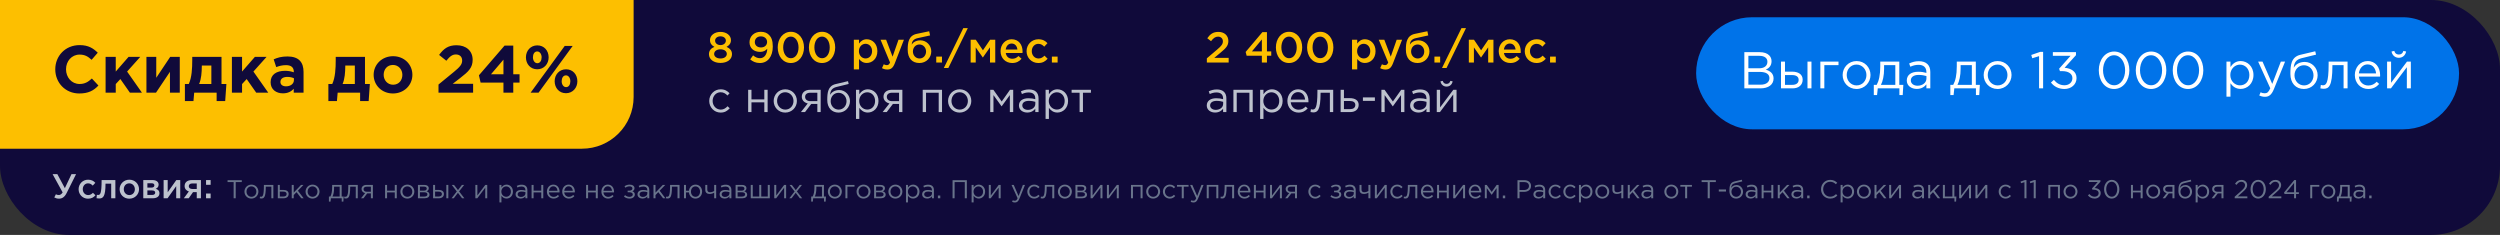
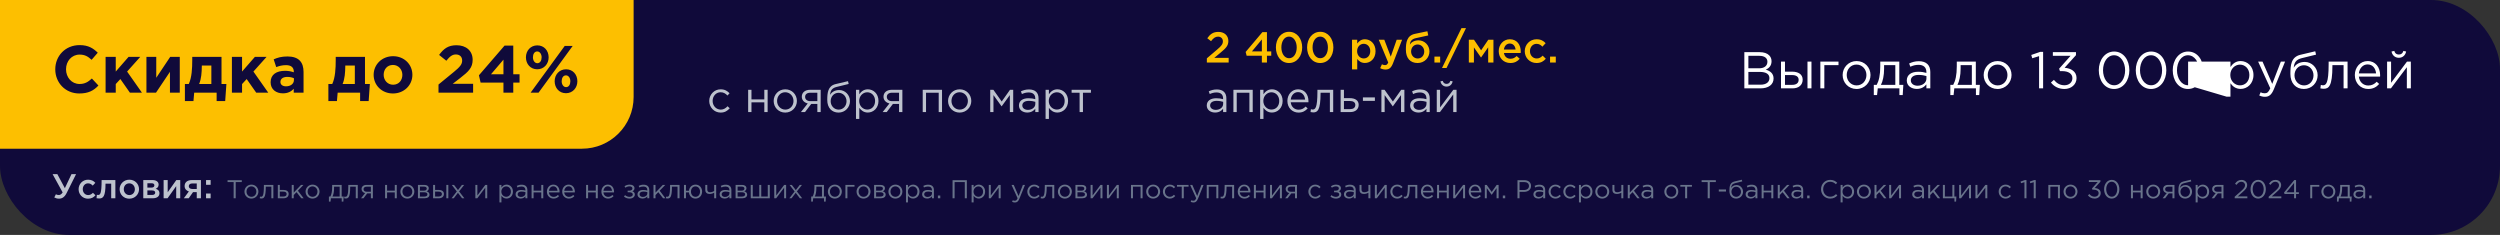
<svg xmlns="http://www.w3.org/2000/svg" width="1160" height="109" viewBox="0 0 1160 109" fill="none">
  <rect x="0" y="0" width="1160" height="109" fill="#333333" stroke="none" />
  <rect width="1160" height="109" rx="32" fill="#100A3A" />
  <path d="M0 0H294V45C294 58.255 283.255 69 270 69H0V0Z" fill="#FDBF00" />
  <path d="M36.772 43.372C30.386 43.372 25.643 38.443 25.643 32.15C25.643 25.981 30.293 20.928 36.958 20.928C41.05 20.928 43.344 22.478 45.359 24.462L42.507 27.748C40.833 26.229 39.407 25.33 36.927 25.33C33.269 25.33 30.634 28.368 30.634 32.15C30.634 35.87 33.207 38.97 36.927 38.97C39.407 38.97 40.926 37.978 42.631 36.428L45.669 39.683C43.437 42.07 40.957 43.372 36.772 43.372ZM48.995 43V26.384H53.707V33.204L59.659 26.384H65.084L58.977 33.204L65.859 43H60.279L55.846 36.676L53.707 39.001V43H48.995ZM83.415 26.384V43H78.858V33.328L72.379 43H67.946V26.384H72.503V36.087L78.982 26.384H83.415ZM92.398 38.97H98.071V30.414H93.638V30.786C93.607 33.607 93.421 36.521 92.398 38.97ZM100.52 43H90.104L89.763 46.906H85.795V38.97H87.593C88.988 35.994 89.205 31.809 89.205 27.81V26.384H102.783V38.97H105.046L104.488 46.906H100.52V43ZM107.604 43V26.384H112.316V33.204L118.268 26.384H123.693L117.586 33.204L124.468 43H118.888L114.455 36.676L112.316 39.001V43H107.604ZM131.267 43.31C128.136 43.31 125.563 41.512 125.563 38.164C125.563 34.537 128.322 32.863 132.259 32.863C133.933 32.863 135.142 33.142 136.32 33.545V33.266C136.32 31.313 135.111 30.228 132.755 30.228C130.957 30.228 129.686 30.569 128.167 31.127L126.989 27.531C128.818 26.725 130.616 26.198 133.437 26.198C136.01 26.198 137.87 26.88 139.048 28.058C140.288 29.298 140.846 31.127 140.846 33.359V43H136.289V41.202C135.142 42.473 133.561 43.31 131.267 43.31ZM132.693 40.055C134.894 40.055 136.382 38.846 136.382 37.141V36.304C135.576 35.932 134.522 35.684 133.375 35.684C131.36 35.684 130.12 36.49 130.12 38.04C130.12 39.311 131.174 40.055 132.693 40.055ZM158.969 38.97H164.642V30.414H160.209V30.786C160.178 33.607 159.992 36.521 158.969 38.97ZM167.091 43H156.675L156.334 46.906H152.366V38.97H154.164C155.559 35.994 155.776 31.809 155.776 27.81V26.384H169.354V38.97H171.617L171.059 46.906H167.091V43ZM182.328 43.372C177.182 43.372 173.369 39.559 173.369 34.723C173.369 29.949 177.213 26.074 182.39 26.074C187.536 26.074 191.349 29.887 191.349 34.723C191.349 39.497 187.505 43.372 182.328 43.372ZM182.39 39.311C185.087 39.311 186.699 37.234 186.699 34.723C186.699 32.274 184.932 30.135 182.328 30.135C179.631 30.135 178.019 32.212 178.019 34.723C178.019 37.172 179.786 39.311 182.39 39.311ZM203.466 43V39.218L210.689 33.297C213.386 31.065 214.44 29.887 214.44 28.089C214.44 26.26 213.231 25.268 211.526 25.268C209.852 25.268 208.705 26.198 207.093 28.182L203.745 25.485C205.884 22.571 207.961 20.99 211.836 20.99C216.331 20.99 219.307 23.625 219.307 27.748C219.307 31.375 217.447 33.173 213.603 36.149L210.069 38.877H219.524V43H203.466ZM233.6 43V38.319H222.998L222.223 34.94L234.127 21.145H238.157V34.444H241.071V38.319H238.157V43H233.6ZM227.834 34.444H233.6V27.686L227.834 34.444ZM249.269 32.15C246.138 32.15 244.03 29.701 244.03 26.601C244.03 23.532 246.169 21.052 249.331 21.052C252.462 21.052 254.57 23.501 254.57 26.601C254.57 29.639 252.431 32.15 249.269 32.15ZM246.2 43L262.041 21.3H265.73L249.889 43H246.2ZM262.599 43.248C259.468 43.248 257.36 40.799 257.36 37.699C257.36 34.63 259.499 32.15 262.661 32.15C265.792 32.15 267.9 34.599 267.9 37.699C267.9 40.737 265.761 43.248 262.599 43.248ZM249.331 29.329C250.633 29.329 251.315 28.058 251.315 26.601C251.315 25.144 250.509 23.873 249.269 23.873C247.967 23.873 247.285 25.113 247.285 26.601C247.285 28.058 248.091 29.329 249.331 29.329ZM262.661 40.427C263.963 40.427 264.645 39.156 264.645 37.699C264.645 36.242 263.839 34.971 262.599 34.971C261.297 34.971 260.615 36.211 260.615 37.699C260.615 39.156 261.421 40.427 262.661 40.427Z" fill="#100A3A" />
-   <path d="M334.3 29.2C331.24 29.2 328.96 27.6 328.96 25.16C328.96 23.46 329.9 22.4 331.48 21.74C330.3 21.12 329.44 20.18 329.44 18.58C329.44 16.44 331.5 14.8 334.3 14.8C337.1 14.8 339.16 16.42 339.16 18.62C339.16 20.18 338.3 21.12 337.12 21.74C338.64 22.44 339.64 23.44 339.64 25.14C339.64 27.64 337.36 29.2 334.3 29.2ZM334.3 20.92C335.74 20.92 336.8 20.06 336.8 18.82C336.8 17.74 335.8 16.86 334.3 16.86C332.8 16.86 331.8 17.74 331.8 18.84C331.8 20.06 332.86 20.92 334.3 20.92ZM334.3 27.14C336.14 27.14 337.24 26.2 337.24 25C337.24 23.72 335.96 22.88 334.3 22.88C332.64 22.88 331.36 23.72 331.36 25.04C331.36 26.18 332.46 27.14 334.3 27.14ZM352.574 29.24C350.634 29.24 349.274 28.54 348.094 27.56L349.434 25.68C350.494 26.58 351.434 27 352.634 27C354.694 27 355.934 25.18 356.014 22.6C355.314 23.44 354.234 24.08 352.734 24.08C349.754 24.08 347.774 22.34 347.774 19.6C347.774 16.86 349.894 14.76 352.994 14.76C354.754 14.76 355.894 15.26 356.874 16.24C357.914 17.28 358.574 18.82 358.574 21.62C358.574 26.12 356.334 29.24 352.574 29.24ZM353.094 22.02C354.874 22.02 355.934 20.86 355.934 19.46C355.934 18 354.794 16.88 353.014 16.88C351.274 16.88 350.234 18.04 350.234 19.52C350.234 20.98 351.354 22.02 353.094 22.02ZM366.939 29.24C363.259 29.24 360.859 26.04 360.859 22C360.859 18 363.299 14.76 366.979 14.76C370.639 14.76 373.059 17.96 373.059 22C373.059 26 370.619 29.24 366.939 29.24ZM366.979 27.02C369.159 27.02 370.519 24.8 370.519 22C370.519 19.24 369.099 16.98 366.939 16.98C364.779 16.98 363.399 19.18 363.399 22C363.399 24.76 364.799 27.02 366.979 27.02ZM381.411 29.24C377.731 29.24 375.331 26.04 375.331 22C375.331 18 377.771 14.76 381.451 14.76C385.111 14.76 387.531 17.96 387.531 22C387.531 26 385.091 29.24 381.411 29.24ZM381.451 27.02C383.631 27.02 384.991 24.8 384.991 22C384.991 19.24 383.571 16.98 381.411 16.98C379.251 16.98 377.871 19.18 377.871 22C377.871 24.76 379.271 27.02 381.451 27.02ZM396.18 32.2V18.44H398.6V20.2C399.38 19.1 400.48 18.22 402.18 18.22C404.68 18.22 407.1 20.2 407.1 23.74C407.1 27.24 404.7 29.22 402.18 29.22C400.44 29.22 399.34 28.34 398.6 27.36V32.2H396.18ZM401.62 27.12C403.28 27.12 404.64 25.82 404.64 23.7C404.64 21.66 403.26 20.32 401.62 20.32C399.98 20.32 398.54 21.68 398.54 23.74C398.54 25.78 399.98 27.12 401.62 27.12ZM411.739 32.26C410.719 32.26 409.979 32.02 409.239 31.62L410.059 29.82C410.499 30.06 410.979 30.22 411.479 30.22C412.159 30.22 412.579 29.92 412.979 29L408.579 18.44H411.159L414.159 26.28L416.899 18.44H419.419L415.219 29.3C414.379 31.46 413.439 32.26 411.739 32.26ZM426.653 27.14C428.473 27.14 429.693 25.7 429.693 23.9C429.693 22.1 428.373 20.64 426.613 20.64C424.833 20.64 423.593 22.08 423.593 23.9C423.593 25.7 424.913 27.14 426.653 27.14ZM426.613 29.24C423.193 29.24 421.173 26.98 421.173 23.08C421.173 19.8 421.553 16.5 425.393 15.7L431.153 14.5L431.553 16.44L425.793 17.7C423.753 18.14 423.133 19.3 423.013 20.7C423.553 19.78 424.873 18.72 427.073 18.72C429.793 18.72 432.113 20.96 432.113 23.86C432.113 26.78 429.793 29.24 426.613 29.24ZM434.419 29V26.26H437.079V29H434.419ZM437.93 31.56L446.97 13.04H449.07L440.03 31.56H437.93ZM450.379 29V18.44H452.779L456.079 23.34L459.399 18.44H461.799V29H459.359V21.96L456.039 26.7L452.739 22V29H450.379ZM469.673 29.24C466.613 29.24 464.253 27.02 464.253 23.72C464.253 20.7 466.393 18.22 469.413 18.22C472.773 18.22 474.473 20.86 474.473 23.9C474.473 24.06 474.453 24.46 474.433 24.58H466.673C466.933 26.3 468.153 27.26 469.713 27.26C470.893 27.26 471.733 26.82 472.573 26L473.993 27.26C472.993 28.46 471.613 29.24 469.673 29.24ZM466.653 22.98H472.073C471.913 21.42 470.993 20.2 469.393 20.2C467.913 20.2 466.873 21.34 466.653 22.98ZM481.783 29.24C478.643 29.24 476.323 26.78 476.323 23.78V23.74C476.323 20.74 478.643 18.22 481.803 18.22C483.803 18.22 485.043 18.96 486.023 20.04L484.523 21.66C483.783 20.88 483.003 20.34 481.783 20.34C480.023 20.34 478.743 21.86 478.743 23.7V23.74C478.743 25.62 480.043 27.14 481.903 27.14C483.043 27.14 483.883 26.6 484.643 25.82L486.103 27.26C485.063 28.42 483.843 29.24 481.783 29.24ZM488.071 29V26.26H490.731V29H488.071Z" fill="#FDBF00" />
  <path d="M334.38 52.24C331.36 52.24 329.08 49.78 329.08 46.84C329.08 43.92 331.36 41.44 334.38 41.44C336.34 41.44 337.56 42.26 338.52 43.28L337.54 44.32C336.72 43.46 335.76 42.8 334.36 42.8C332.26 42.8 330.66 44.58 330.66 46.84C330.66 49.08 332.3 50.86 334.46 50.86C335.78 50.86 336.76 50.18 337.58 49.3L338.6 50.24C337.56 51.4 336.32 52.24 334.38 52.24ZM347.142 52V41.66H348.682V46.12H354.642V41.66H356.182V52H354.642V47.48H348.682V52H347.142ZM364.342 52.24C361.242 52.24 358.982 49.8 358.982 46.84C358.982 43.92 361.262 41.44 364.382 41.44C367.482 41.44 369.762 43.88 369.762 46.84C369.762 49.76 367.462 52.24 364.342 52.24ZM364.382 50.86C366.622 50.86 368.182 49.06 368.182 46.84C368.182 44.62 366.522 42.8 364.342 42.8C362.102 42.8 360.562 44.62 360.562 46.84C360.562 49.06 362.202 50.86 364.382 50.86ZM371.632 52L374.792 48C373.252 47.64 372.032 46.56 372.032 44.88C372.032 42.98 373.472 41.66 375.932 41.66H380.792V52H379.252V48.24H376.392C375.432 49.5 374.492 50.76 373.532 52H371.632ZM376.052 46.94H379.252V43.02H376.012C374.472 43.02 373.572 43.76 373.572 44.94C373.572 46.2 374.612 46.94 376.052 46.94ZM389.092 52.24C385.952 52.24 383.852 50.02 383.852 46.42C383.852 43.08 384.112 39.88 387.712 39.02L393.472 37.66L393.772 38.96L388.172 40.34C386.032 40.88 385.312 42.04 385.152 44.02C385.872 42.8 387.232 41.78 389.432 41.78C392.132 41.78 394.392 44.08 394.392 46.92C394.392 49.8 392.152 52.24 389.092 52.24ZM389.132 50.86C391.272 50.86 392.792 49.12 392.792 46.96C392.792 44.8 391.172 43.06 389.092 43.06C386.952 43.06 385.432 44.8 385.432 46.96C385.432 49.12 387.052 50.86 389.132 50.86ZM397.181 55.2V41.66H398.721V43.74C399.561 42.5 400.781 41.44 402.681 41.44C405.161 41.44 407.621 43.4 407.621 46.84C407.621 50.22 405.181 52.22 402.681 52.22C400.761 52.22 399.521 51.18 398.721 50.02V55.2H397.181ZM402.401 50.84C404.401 50.84 406.041 49.36 406.041 46.82C406.041 44.38 404.361 42.82 402.401 42.82C400.481 42.82 398.661 44.44 398.661 46.84C398.661 49.24 400.481 50.84 402.401 50.84ZM409.542 52L412.702 48C411.162 47.64 409.942 46.56 409.942 44.88C409.942 42.98 411.382 41.66 413.842 41.66H418.702V52H417.162V48.24H414.302C413.342 49.5 412.402 50.76 411.442 52H409.542ZM413.962 46.94H417.162V43.02H413.922C412.382 43.02 411.482 43.76 411.482 44.94C411.482 46.2 412.522 46.94 413.962 46.94ZM428.138 52V41.66H437.098V52H435.558V43.02H429.678V52H428.138ZM445.26 52.24C442.16 52.24 439.9 49.8 439.9 46.84C439.9 43.92 442.18 41.44 445.3 41.44C448.4 41.44 450.68 43.88 450.68 46.84C450.68 49.76 448.38 52.24 445.26 52.24ZM445.3 50.86C447.54 50.86 449.1 49.06 449.1 46.84C449.1 44.62 447.44 42.8 445.26 42.8C443.02 42.8 441.48 44.62 441.48 46.84C441.48 49.06 443.12 50.86 445.3 50.86ZM459.466 52V41.66H460.926L464.786 47.1L468.646 41.66H470.126V52H468.566V44.12L464.746 49.36L460.966 44.12V52H459.466ZM476.648 52.22C474.708 52.22 472.788 51.12 472.788 48.96C472.788 46.74 474.588 45.58 477.208 45.58C478.528 45.58 479.448 45.76 480.368 46.02V45.7C480.368 43.86 479.248 42.9 477.308 42.9C476.088 42.9 475.128 43.2 474.168 43.64L473.708 42.38C474.848 41.86 475.948 41.5 477.468 41.5C478.928 41.5 480.068 41.9 480.808 42.64C481.528 43.36 481.888 44.36 481.888 45.68V52H480.368V50.46C479.648 51.38 478.468 52.22 476.648 52.22ZM476.948 50.98C478.848 50.98 480.388 49.84 480.388 48.2V47.24C479.628 47.02 478.628 46.8 477.368 46.8C475.448 46.8 474.348 47.64 474.348 48.92C474.348 50.22 475.548 50.98 476.948 50.98ZM485.15 55.2V41.66H486.69V43.74C487.53 42.5 488.75 41.44 490.65 41.44C493.13 41.44 495.59 43.4 495.59 46.84C495.59 50.22 493.15 52.22 490.65 52.22C488.73 52.22 487.49 51.18 486.69 50.02V55.2H485.15ZM490.37 50.84C492.37 50.84 494.01 49.36 494.01 46.82C494.01 44.38 492.33 42.82 490.37 42.82C488.45 42.82 486.63 44.44 486.63 46.84C486.63 49.24 488.45 50.84 490.37 50.84ZM500.931 52V43.02H497.231V41.66H506.191V43.02H502.491V52H500.931Z" fill="#BDC2CD" />
  <path d="M559.98 29V27.06L564.8 22.96C566.72 21.34 567.42 20.44 567.42 19.18C567.42 17.8 566.44 17 565.16 17C563.88 17 563 17.7 561.92 19.1L560.18 17.74C561.52 15.86 562.84 14.8 565.34 14.8C568.08 14.8 569.96 16.48 569.96 19.02C569.96 21.22 568.78 22.4 566.32 24.44L563.44 26.84H570.1V29H559.98ZM585.502 29V25.86H578.442L577.982 24.1L585.762 14.9H587.862V23.84H589.862V25.86H587.862V29H585.502ZM580.902 23.84H585.502V18.3L580.902 23.84ZM598.095 29.24C594.415 29.24 592.015 26.04 592.015 22C592.015 18 594.455 14.76 598.135 14.76C601.795 14.76 604.215 17.96 604.215 22C604.215 26 601.775 29.24 598.095 29.24ZM598.135 27.02C600.315 27.02 601.675 24.8 601.675 22C601.675 19.24 600.255 16.98 598.095 16.98C595.935 16.98 594.555 19.18 594.555 22C594.555 24.76 595.955 27.02 598.135 27.02ZM612.568 29.24C608.888 29.24 606.488 26.04 606.488 22C606.488 18 608.928 14.76 612.608 14.76C616.268 14.76 618.688 17.96 618.688 22C618.688 26 616.248 29.24 612.568 29.24ZM612.608 27.02C614.788 27.02 616.148 24.8 616.148 22C616.148 19.24 614.728 16.98 612.568 16.98C610.408 16.98 609.028 19.18 609.028 22C609.028 24.76 610.428 27.02 612.608 27.02ZM627.336 32.2V18.44H629.756V20.2C630.536 19.1 631.636 18.22 633.336 18.22C635.836 18.22 638.256 20.2 638.256 23.74C638.256 27.24 635.856 29.22 633.336 29.22C631.596 29.22 630.496 28.34 629.756 27.36V32.2H627.336ZM632.776 27.12C634.436 27.12 635.796 25.82 635.796 23.7C635.796 21.66 634.416 20.32 632.776 20.32C631.136 20.32 629.696 21.68 629.696 23.74C629.696 25.78 631.136 27.12 632.776 27.12ZM642.895 32.26C641.875 32.26 641.135 32.02 640.395 31.62L641.215 29.82C641.655 30.06 642.135 30.22 642.635 30.22C643.315 30.22 643.735 29.92 644.135 29L639.735 18.44H642.315L645.315 26.28L648.055 18.44H650.575L646.375 29.3C645.535 31.46 644.595 32.26 642.895 32.26ZM657.809 27.14C659.629 27.14 660.849 25.7 660.849 23.9C660.849 22.1 659.529 20.64 657.769 20.64C655.989 20.64 654.749 22.08 654.749 23.9C654.749 25.7 656.069 27.14 657.809 27.14ZM657.769 29.24C654.349 29.24 652.329 26.98 652.329 23.08C652.329 19.8 652.709 16.5 656.549 15.7L662.309 14.5L662.709 16.44L656.949 17.7C654.909 18.14 654.289 19.3 654.169 20.7C654.709 19.78 656.029 18.72 658.229 18.72C660.949 18.72 663.269 20.96 663.269 23.86C663.269 26.78 660.949 29.24 657.769 29.24ZM665.575 29V26.26H668.235V29H665.575ZM669.086 31.56L678.126 13.04H680.226L671.186 31.56H669.086ZM681.536 29V18.44H683.936L687.236 23.34L690.556 18.44H692.956V29H690.516V21.96L687.196 26.7L683.896 22V29H681.536ZM700.829 29.24C697.769 29.24 695.409 27.02 695.409 23.72C695.409 20.7 697.549 18.22 700.569 18.22C703.929 18.22 705.629 20.86 705.629 23.9C705.629 24.06 705.609 24.46 705.589 24.58H697.829C698.089 26.3 699.309 27.26 700.869 27.26C702.049 27.26 702.889 26.82 703.729 26L705.149 27.26C704.149 28.46 702.769 29.24 700.829 29.24ZM697.809 22.98H703.229C703.069 21.42 702.149 20.2 700.549 20.2C699.069 20.2 698.029 21.34 697.809 22.98ZM712.939 29.24C709.799 29.24 707.479 26.78 707.479 23.78V23.74C707.479 20.74 709.799 18.22 712.959 18.22C714.959 18.22 716.199 18.96 717.179 20.04L715.679 21.66C714.939 20.88 714.159 20.34 712.939 20.34C711.179 20.34 709.899 21.86 709.899 23.7V23.74C709.899 25.62 711.199 27.14 713.059 27.14C714.199 27.14 715.039 26.6 715.799 25.82L717.259 27.26C716.219 28.42 714.999 29.24 712.939 29.24ZM719.227 29V26.26H721.887V29H719.227Z" fill="#FDBF00" />
  <path d="M563.8 52.22C561.86 52.22 559.94 51.12 559.94 48.96C559.94 46.74 561.74 45.58 564.36 45.58C565.68 45.58 566.6 45.76 567.52 46.02V45.7C567.52 43.86 566.4 42.9 564.46 42.9C563.24 42.9 562.28 43.2 561.32 43.64L560.86 42.38C562 41.86 563.1 41.5 564.62 41.5C566.08 41.5 567.22 41.9 567.96 42.64C568.68 43.36 569.04 44.36 569.04 45.68V52H567.52V50.46C566.8 51.38 565.62 52.22 563.8 52.22ZM564.1 50.98C566 50.98 567.54 49.84 567.54 48.2V47.24C566.78 47.02 565.78 46.8 564.52 46.8C562.6 46.8 561.5 47.64 561.5 48.92C561.5 50.22 562.7 50.98 564.1 50.98ZM572.302 52V41.66H581.262V52H579.722V43.02H573.842V52H572.302ZM584.704 55.2V41.66H586.244V43.74C587.084 42.5 588.304 41.44 590.204 41.44C592.684 41.44 595.144 43.4 595.144 46.84C595.144 50.22 592.704 52.22 590.204 52.22C588.284 52.22 587.044 51.18 586.244 50.02V55.2H584.704ZM589.924 50.84C591.924 50.84 593.564 49.36 593.564 46.82C593.564 44.38 591.884 42.82 589.924 42.82C588.004 42.82 586.184 44.44 586.184 46.84C586.184 49.24 588.004 50.84 589.924 50.84ZM602.506 52.24C599.666 52.24 597.346 50.06 597.346 46.84C597.346 43.84 599.446 41.44 602.306 41.44C605.366 41.44 607.126 43.88 607.126 46.92C607.126 47.06 607.126 47.22 607.106 47.46H598.906C599.126 49.64 600.726 50.9 602.546 50.9C603.966 50.9 604.966 50.32 605.806 49.44L606.766 50.3C605.726 51.46 604.466 52.24 602.506 52.24ZM598.906 46.22H605.566C605.386 44.34 604.306 42.74 602.266 42.74C600.486 42.74 599.126 44.22 598.906 46.22ZM609.322 52.16C608.982 52.16 608.402 52.08 608.082 52L608.262 50.68C608.462 50.74 608.822 50.82 609.002 50.82C610.242 50.82 611.282 50.28 611.282 42.52V41.66H618.602V52H617.062V43.02H612.742V43.26C612.742 51.32 611.282 52.16 609.322 52.16ZM622.048 52V41.66H623.588V45.54H626.348C628.588 45.54 630.428 46.46 630.428 48.64C630.428 50.7 628.888 52 626.528 52H622.048ZM623.588 50.64H626.388C627.928 50.64 628.868 49.98 628.868 48.68C628.868 47.48 627.908 46.86 626.328 46.86H623.588V50.64ZM632.39 46.8V45.18H637.95V46.8H632.39ZM640.974 52V41.66H642.434L646.294 47.1L650.154 41.66H651.634V52H650.074V44.12L646.254 49.36L642.474 44.12V52H640.974ZM658.155 52.22C656.215 52.22 654.295 51.12 654.295 48.96C654.295 46.74 656.095 45.58 658.715 45.58C660.035 45.58 660.955 45.76 661.875 46.02V45.7C661.875 43.86 660.755 42.9 658.815 42.9C657.595 42.9 656.635 43.2 655.675 43.64L655.215 42.38C656.355 41.86 657.455 41.5 658.975 41.5C660.435 41.5 661.575 41.9 662.315 42.64C663.035 43.36 663.395 44.36 663.395 45.68V52H661.875V50.46C661.155 51.38 659.975 52.22 658.155 52.22ZM658.455 50.98C660.355 50.98 661.895 49.84 661.895 48.2V47.24C661.135 47.02 660.135 46.8 658.875 46.8C656.955 46.8 655.855 47.64 655.855 48.92C655.855 50.22 657.055 50.98 658.455 50.98ZM666.658 52V41.66H668.198V49.84L674.338 41.66H675.838V52H674.298V43.82L668.138 52H666.658ZM671.198 40.18C669.698 40.18 668.618 39.16 668.378 37.74L669.438 37.52C669.678 38.38 670.217 38.92 671.198 38.92C672.178 38.92 672.718 38.38 672.958 37.52L674.018 37.74C673.778 39.16 672.698 40.18 671.198 40.18Z" fill="#BDC2CD" />
-   <rect x="787" y="8" width="354" height="52" rx="26" fill="#0073E9" />
-   <path d="M809.376 41V24.2H816.528C818.448 24.2 819.984 24.728 820.92 25.688C821.616 26.408 822 27.296 822 28.424C822 30.608 820.656 31.736 819.336 32.312C821.328 32.912 822.936 34.064 822.936 36.416C822.936 39.296 820.512 41 816.84 41H809.376ZM811.248 39.296H816.888C819.432 39.296 821.016 38.168 821.016 36.248C821.016 34.424 819.48 33.368 816.552 33.368H811.248V39.296ZM811.248 31.688H816.216C818.496 31.688 820.08 30.656 820.08 28.64C820.08 26.984 818.76 25.904 816.36 25.904H811.248V31.688ZM826.384 41V28.592H828.232V33.248H831.544C834.232 33.248 836.44 34.352 836.44 36.968C836.44 39.44 834.592 41 831.76 41H826.384ZM828.232 39.368H831.592C833.44 39.368 834.568 38.576 834.568 37.016C834.568 35.576 833.416 34.832 831.52 34.832H828.232V39.368ZM838.672 41V28.592H840.52V41H838.672ZM844.642 41V28.592H853.066V30.224H846.49V41H844.642ZM861.416 41.288C857.696 41.288 854.984 38.36 854.984 34.808C854.984 31.304 857.72 28.328 861.464 28.328C865.184 28.328 867.92 31.256 867.92 34.808C867.92 38.312 865.16 41.288 861.416 41.288ZM861.464 39.632C864.152 39.632 866.023 37.472 866.023 34.808C866.023 32.144 864.032 29.96 861.416 29.96C858.728 29.96 856.88 32.144 856.88 34.808C856.88 37.472 858.848 39.632 861.464 39.632ZM869.443 44.096V39.368H870.787C871.795 37.52 872.443 34.928 872.443 30.752V28.592H881.275V39.368H883.147L882.859 44.096H881.323V41H871.291L870.955 44.096H869.443ZM872.755 39.368H879.427V30.224H874.219V31.952C874.219 35.024 873.619 37.76 872.755 39.368ZM889.377 41.264C887.049 41.264 884.745 39.944 884.745 37.352C884.745 34.688 886.905 33.296 890.049 33.296C891.633 33.296 892.737 33.512 893.841 33.824V33.44C893.841 31.232 892.497 30.08 890.169 30.08C888.705 30.08 887.553 30.44 886.401 30.968L885.849 29.456C887.217 28.832 888.537 28.4 890.361 28.4C892.113 28.4 893.481 28.88 894.369 29.768C895.233 30.632 895.665 31.832 895.665 33.416V41H893.841V39.152C892.977 40.256 891.561 41.264 889.377 41.264ZM889.737 39.776C892.017 39.776 893.865 38.408 893.865 36.44V35.288C892.953 35.024 891.753 34.76 890.241 34.76C887.937 34.76 886.617 35.768 886.617 37.304C886.617 38.864 888.057 39.776 889.737 39.776ZM904.951 44.096V39.368H906.295C907.303 37.52 907.951 34.928 907.951 30.752V28.592H916.783V39.368H918.655L918.367 44.096H916.831V41H906.799L906.463 44.096H904.951ZM908.263 39.368H914.935V30.224H909.727V31.952C909.727 35.024 909.127 37.76 908.263 39.368ZM926.853 41.288C923.133 41.288 920.421 38.36 920.421 34.808C920.421 31.304 923.157 28.328 926.901 28.328C930.621 28.328 933.357 31.256 933.357 34.808C933.357 38.312 930.597 41.288 926.853 41.288ZM926.901 39.632C929.589 39.632 931.461 37.472 931.461 34.808C931.461 32.144 929.469 29.96 926.853 29.96C924.165 29.96 922.317 32.144 922.317 34.808C922.317 37.472 924.285 39.632 926.901 39.632ZM946.132 41V26.048L942.964 27.032L942.508 25.496L946.612 24.08H948.004V41H946.132ZM957.902 41.288C955.094 41.288 953.006 40.064 951.638 38.288L953.006 37.064C954.302 38.648 955.862 39.56 957.926 39.56C959.966 39.56 961.598 38.264 961.598 36.248C961.598 34.16 959.654 33.008 956.894 33.008H955.814L955.43 31.88L960.734 25.904H952.526V24.2H963.254V25.592L957.974 31.448C960.902 31.688 963.518 33.104 963.518 36.224C963.518 39.224 961.022 41.288 957.902 41.288ZM980.92 41.288C976.576 41.288 973.84 37.352 973.84 32.6C973.84 27.896 976.648 23.912 980.968 23.912C985.288 23.912 988.024 27.848 988.024 32.6C988.024 37.304 985.24 41.288 980.92 41.288ZM980.968 39.56C984.112 39.56 986.056 36.32 986.056 32.6C986.056 28.928 984.04 25.64 980.92 25.64C977.776 25.64 975.808 28.856 975.808 32.6C975.808 36.272 977.824 39.56 980.968 39.56ZM998.076 41.288C993.732 41.288 990.996 37.352 990.996 32.6C990.996 27.896 993.804 23.912 998.124 23.912C1002.44 23.912 1005.18 27.848 1005.18 32.6C1005.18 37.304 1002.4 41.288 998.076 41.288ZM998.124 39.56C1001.27 39.56 1003.21 36.32 1003.21 32.6C1003.21 28.928 1001.2 25.64 998.076 25.64C994.932 25.64 992.964 28.856 992.964 32.6C992.964 36.272 994.98 39.56 998.124 39.56ZM1015.23 41.288C1010.89 41.288 1008.15 37.352 1008.15 32.6C1008.15 27.896 1010.96 23.912 1015.28 23.912C1019.6 23.912 1022.34 27.848 1022.34 32.6C1022.34 37.304 1019.55 41.288 1015.23 41.288ZM1015.28 39.56C1018.42 39.56 1020.37 36.32 1020.37 32.6C1020.37 28.928 1018.35 25.64 1015.23 25.64C1012.09 25.64 1010.12 28.856 1010.12 32.6C1010.12 36.272 1012.14 39.56 1015.28 39.56ZM1033.08 44.84V28.592H1034.93V31.088C1035.94 29.6 1037.4 28.328 1039.68 28.328C1042.66 28.328 1045.61 30.68 1045.61 34.808C1045.61 38.864 1042.68 41.264 1039.68 41.264C1037.38 41.264 1035.89 40.016 1034.93 38.624V44.84H1033.08ZM1039.34 39.608C1041.74 39.608 1043.71 37.832 1043.71 34.784C1043.71 31.856 1041.7 29.984 1039.34 29.984C1037.04 29.984 1034.86 31.928 1034.86 34.808C1034.86 37.688 1037.04 39.608 1039.34 39.608ZM1050.94 44.912C1049.91 44.912 1049.14 44.696 1048.3 44.288L1048.92 42.824C1049.52 43.136 1050.07 43.28 1050.87 43.28C1051.97 43.28 1052.67 42.704 1053.41 40.952L1047.77 28.592H1049.81L1054.32 38.936L1058.31 28.592H1060.27L1055.07 41.408C1054.01 43.976 1052.81 44.912 1050.94 44.912ZM1069.03 41.288C1065.26 41.288 1062.74 38.624 1062.74 34.304C1062.74 30.296 1063.05 26.456 1067.37 25.424L1074.28 23.792L1074.64 25.352L1067.92 27.008C1065.36 27.656 1064.49 29.048 1064.3 31.424C1065.16 29.96 1066.8 28.736 1069.44 28.736C1072.68 28.736 1075.39 31.496 1075.39 34.904C1075.39 38.36 1072.7 41.288 1069.03 41.288ZM1069.08 39.632C1071.64 39.632 1073.47 37.544 1073.47 34.952C1073.47 32.36 1071.52 30.272 1069.03 30.272C1066.46 30.272 1064.64 32.36 1064.64 34.952C1064.64 37.544 1066.58 39.632 1069.08 39.632ZM1078.14 41.192C1077.73 41.192 1077.03 41.096 1076.65 41L1076.86 39.416C1077.1 39.488 1077.54 39.584 1077.75 39.584C1079.24 39.584 1080.49 38.936 1080.49 29.624V28.592H1089.27V41H1087.42V30.224H1082.24V30.512C1082.24 40.184 1080.49 41.192 1078.14 41.192ZM1098.83 41.288C1095.42 41.288 1092.64 38.672 1092.64 34.808C1092.64 31.208 1095.16 28.328 1098.59 28.328C1102.26 28.328 1104.38 31.256 1104.38 34.904C1104.38 35.072 1104.38 35.264 1104.35 35.552H1094.51C1094.78 38.168 1096.7 39.68 1098.88 39.68C1100.58 39.68 1101.78 38.984 1102.79 37.928L1103.94 38.96C1102.7 40.352 1101.18 41.288 1098.83 41.288ZM1094.51 34.064H1102.5C1102.29 31.808 1100.99 29.888 1098.54 29.888C1096.41 29.888 1094.78 31.664 1094.51 34.064ZM1107.61 41V28.592H1109.46V38.408L1116.83 28.592H1118.63V41H1116.78V31.184L1109.39 41H1107.61ZM1113.06 26.816C1111.26 26.816 1109.96 25.592 1109.67 23.888L1110.95 23.624C1111.23 24.656 1111.88 25.304 1113.06 25.304C1114.23 25.304 1114.88 24.656 1115.17 23.624L1116.44 23.888C1116.15 25.592 1114.86 26.816 1113.06 26.816Z" fill="white" />
+   <path d="M809.376 41V24.2H816.528C818.448 24.2 819.984 24.728 820.92 25.688C821.616 26.408 822 27.296 822 28.424C822 30.608 820.656 31.736 819.336 32.312C821.328 32.912 822.936 34.064 822.936 36.416C822.936 39.296 820.512 41 816.84 41H809.376ZM811.248 39.296H816.888C819.432 39.296 821.016 38.168 821.016 36.248C821.016 34.424 819.48 33.368 816.552 33.368H811.248V39.296ZM811.248 31.688H816.216C818.496 31.688 820.08 30.656 820.08 28.64C820.08 26.984 818.76 25.904 816.36 25.904H811.248V31.688ZM826.384 41V28.592H828.232V33.248H831.544C834.232 33.248 836.44 34.352 836.44 36.968C836.44 39.44 834.592 41 831.76 41H826.384ZM828.232 39.368H831.592C833.44 39.368 834.568 38.576 834.568 37.016C834.568 35.576 833.416 34.832 831.52 34.832H828.232V39.368ZM838.672 41V28.592H840.52V41H838.672ZM844.642 41V28.592H853.066V30.224H846.49V41H844.642ZM861.416 41.288C857.696 41.288 854.984 38.36 854.984 34.808C854.984 31.304 857.72 28.328 861.464 28.328C865.184 28.328 867.92 31.256 867.92 34.808C867.92 38.312 865.16 41.288 861.416 41.288ZM861.464 39.632C864.152 39.632 866.023 37.472 866.023 34.808C866.023 32.144 864.032 29.96 861.416 29.96C858.728 29.96 856.88 32.144 856.88 34.808C856.88 37.472 858.848 39.632 861.464 39.632ZM869.443 44.096V39.368H870.787C871.795 37.52 872.443 34.928 872.443 30.752V28.592H881.275V39.368H883.147L882.859 44.096H881.323V41H871.291L870.955 44.096H869.443ZM872.755 39.368H879.427V30.224H874.219V31.952C874.219 35.024 873.619 37.76 872.755 39.368ZM889.377 41.264C887.049 41.264 884.745 39.944 884.745 37.352C884.745 34.688 886.905 33.296 890.049 33.296C891.633 33.296 892.737 33.512 893.841 33.824V33.44C893.841 31.232 892.497 30.08 890.169 30.08C888.705 30.08 887.553 30.44 886.401 30.968L885.849 29.456C887.217 28.832 888.537 28.4 890.361 28.4C892.113 28.4 893.481 28.88 894.369 29.768C895.233 30.632 895.665 31.832 895.665 33.416V41H893.841V39.152C892.977 40.256 891.561 41.264 889.377 41.264ZM889.737 39.776C892.017 39.776 893.865 38.408 893.865 36.44V35.288C892.953 35.024 891.753 34.76 890.241 34.76C887.937 34.76 886.617 35.768 886.617 37.304C886.617 38.864 888.057 39.776 889.737 39.776ZM904.951 44.096V39.368H906.295C907.303 37.52 907.951 34.928 907.951 30.752V28.592H916.783V39.368H918.655L918.367 44.096H916.831V41H906.799L906.463 44.096H904.951ZM908.263 39.368H914.935V30.224H909.727V31.952C909.727 35.024 909.127 37.76 908.263 39.368ZM926.853 41.288C923.133 41.288 920.421 38.36 920.421 34.808C920.421 31.304 923.157 28.328 926.901 28.328C930.621 28.328 933.357 31.256 933.357 34.808C933.357 38.312 930.597 41.288 926.853 41.288ZM926.901 39.632C929.589 39.632 931.461 37.472 931.461 34.808C931.461 32.144 929.469 29.96 926.853 29.96C924.165 29.96 922.317 32.144 922.317 34.808C922.317 37.472 924.285 39.632 926.901 39.632ZM946.132 41V26.048L942.964 27.032L942.508 25.496L946.612 24.08H948.004V41H946.132ZM957.902 41.288C955.094 41.288 953.006 40.064 951.638 38.288L953.006 37.064C954.302 38.648 955.862 39.56 957.926 39.56C959.966 39.56 961.598 38.264 961.598 36.248C961.598 34.16 959.654 33.008 956.894 33.008H955.814L955.43 31.88L960.734 25.904H952.526V24.2H963.254V25.592L957.974 31.448C960.902 31.688 963.518 33.104 963.518 36.224C963.518 39.224 961.022 41.288 957.902 41.288ZM980.92 41.288C976.576 41.288 973.84 37.352 973.84 32.6C973.84 27.896 976.648 23.912 980.968 23.912C985.288 23.912 988.024 27.848 988.024 32.6C988.024 37.304 985.24 41.288 980.92 41.288ZM980.968 39.56C984.112 39.56 986.056 36.32 986.056 32.6C986.056 28.928 984.04 25.64 980.92 25.64C977.776 25.64 975.808 28.856 975.808 32.6C975.808 36.272 977.824 39.56 980.968 39.56ZM998.076 41.288C993.732 41.288 990.996 37.352 990.996 32.6C990.996 27.896 993.804 23.912 998.124 23.912C1002.44 23.912 1005.18 27.848 1005.18 32.6C1005.18 37.304 1002.4 41.288 998.076 41.288ZM998.124 39.56C1001.27 39.56 1003.21 36.32 1003.21 32.6C1003.21 28.928 1001.2 25.64 998.076 25.64C994.932 25.64 992.964 28.856 992.964 32.6C992.964 36.272 994.98 39.56 998.124 39.56ZM1015.23 41.288C1010.89 41.288 1008.15 37.352 1008.15 32.6C1008.15 27.896 1010.96 23.912 1015.28 23.912C1019.6 23.912 1022.34 27.848 1022.34 32.6C1022.34 37.304 1019.55 41.288 1015.23 41.288ZM1015.28 39.56C1018.42 39.56 1020.37 36.32 1020.37 32.6C1020.37 28.928 1018.35 25.64 1015.23 25.64C1012.09 25.64 1010.12 28.856 1010.12 32.6C1010.12 36.272 1012.14 39.56 1015.28 39.56ZV28.592H1034.93V31.088C1035.94 29.6 1037.4 28.328 1039.68 28.328C1042.66 28.328 1045.61 30.68 1045.61 34.808C1045.61 38.864 1042.68 41.264 1039.68 41.264C1037.38 41.264 1035.89 40.016 1034.93 38.624V44.84H1033.08ZM1039.34 39.608C1041.74 39.608 1043.71 37.832 1043.71 34.784C1043.71 31.856 1041.7 29.984 1039.34 29.984C1037.04 29.984 1034.86 31.928 1034.86 34.808C1034.86 37.688 1037.04 39.608 1039.34 39.608ZM1050.94 44.912C1049.91 44.912 1049.14 44.696 1048.3 44.288L1048.92 42.824C1049.52 43.136 1050.07 43.28 1050.87 43.28C1051.97 43.28 1052.67 42.704 1053.41 40.952L1047.77 28.592H1049.81L1054.32 38.936L1058.31 28.592H1060.27L1055.07 41.408C1054.01 43.976 1052.81 44.912 1050.94 44.912ZM1069.03 41.288C1065.26 41.288 1062.74 38.624 1062.74 34.304C1062.74 30.296 1063.05 26.456 1067.37 25.424L1074.28 23.792L1074.64 25.352L1067.92 27.008C1065.36 27.656 1064.49 29.048 1064.3 31.424C1065.16 29.96 1066.8 28.736 1069.44 28.736C1072.68 28.736 1075.39 31.496 1075.39 34.904C1075.39 38.36 1072.7 41.288 1069.03 41.288ZM1069.08 39.632C1071.64 39.632 1073.47 37.544 1073.47 34.952C1073.47 32.36 1071.52 30.272 1069.03 30.272C1066.46 30.272 1064.64 32.36 1064.64 34.952C1064.64 37.544 1066.58 39.632 1069.08 39.632ZM1078.14 41.192C1077.73 41.192 1077.03 41.096 1076.65 41L1076.86 39.416C1077.1 39.488 1077.54 39.584 1077.75 39.584C1079.24 39.584 1080.49 38.936 1080.49 29.624V28.592H1089.27V41H1087.42V30.224H1082.24V30.512C1082.24 40.184 1080.49 41.192 1078.14 41.192ZM1098.83 41.288C1095.42 41.288 1092.64 38.672 1092.64 34.808C1092.64 31.208 1095.16 28.328 1098.59 28.328C1102.26 28.328 1104.38 31.256 1104.38 34.904C1104.38 35.072 1104.38 35.264 1104.35 35.552H1094.51C1094.78 38.168 1096.7 39.68 1098.88 39.68C1100.58 39.68 1101.78 38.984 1102.79 37.928L1103.94 38.96C1102.7 40.352 1101.18 41.288 1098.83 41.288ZM1094.51 34.064H1102.5C1102.29 31.808 1100.99 29.888 1098.54 29.888C1096.41 29.888 1094.78 31.664 1094.51 34.064ZM1107.61 41V28.592H1109.46V38.408L1116.83 28.592H1118.63V41H1116.78V31.184L1109.39 41H1107.61ZM1113.06 26.816C1111.26 26.816 1109.96 25.592 1109.67 23.888L1110.95 23.624C1111.23 24.656 1111.88 25.304 1113.06 25.304C1114.23 25.304 1114.88 24.656 1115.17 23.624L1116.44 23.888C1116.15 25.592 1114.86 26.816 1113.06 26.816Z" fill="white" />
  <path d="M27.376 92.176C26.512 92.176 25.84 91.968 25.184 91.616L25.936 90.144C26.384 90.4 26.816 90.496 27.312 90.496C27.808 90.496 28.512 90.192 29.072 89.28L24.4 80.8H26.608L30.096 87.312L33.168 80.8H35.296L30.928 89.552C29.984 91.456 28.832 92.176 27.376 92.176ZM40.839 92.192C38.327 92.192 36.471 90.224 36.471 87.824V87.792C36.471 85.392 38.327 83.376 40.855 83.376C42.455 83.376 43.447 83.968 44.231 84.832L43.031 86.128C42.439 85.504 41.815 85.072 40.839 85.072C39.431 85.072 38.407 86.288 38.407 87.76V87.792C38.407 89.296 39.447 90.512 40.935 90.512C41.847 90.512 42.519 90.08 43.127 89.456L44.295 90.608C43.463 91.536 42.487 92.192 40.839 92.192ZM45.933 92.096C45.629 92.096 45.085 92.032 44.797 91.984L44.941 90.4C45.069 90.432 45.373 90.464 45.501 90.464C46.477 90.464 47.149 89.984 47.149 83.552H53.533V92H51.597V85.216H48.957C48.957 91.344 47.805 92.096 45.933 92.096ZM59.982 92.192C57.406 92.192 55.502 90.224 55.502 87.792C55.502 85.376 57.422 83.376 60.014 83.376C62.606 83.376 64.51 85.344 64.51 87.792C64.51 90.192 62.59 92.192 59.982 92.192ZM60.014 90.512C61.582 90.512 62.574 89.28 62.574 87.792C62.574 86.304 61.502 85.072 59.982 85.072C58.43 85.072 57.438 86.288 57.438 87.792C57.438 89.264 58.51 90.512 60.014 90.512ZM66.482 92V83.552H70.818C72.498 83.552 73.602 84.368 73.602 85.664C73.602 86.736 72.962 87.28 72.242 87.6C73.266 87.888 73.986 88.512 73.986 89.712C73.986 91.136 72.786 92 70.866 92H66.482ZM68.386 90.464H70.578C71.522 90.464 72.018 90.032 72.018 89.376C72.018 88.768 71.522 88.352 70.482 88.352H68.386V90.464ZM68.386 87.04H70.37C71.186 87.04 71.634 86.608 71.634 86C71.634 85.456 71.266 85.04 70.402 85.04H68.386V87.04ZM75.919 92V83.552H77.807V89.216C79.135 87.328 80.463 85.44 81.807 83.552H83.631V92H81.759V86.368L77.743 92H75.919ZM85.292 92L87.628 88.832C86.476 88.48 85.66 87.632 85.66 86.304C85.66 84.672 86.86 83.552 88.988 83.552H93.228V92H91.292V89.152H89.564L87.564 92H85.292ZM89.26 87.696H91.292V85.12H89.244C88.22 85.12 87.596 85.6 87.596 86.4C87.596 87.216 88.268 87.696 89.26 87.696ZM95.606 85.744V83.552H97.734V85.744H95.606ZM95.606 92V89.808H97.734V92H95.606Z" fill="#BDC2CD" />
  <path d="M108.408 92V84.464H105.588V83.6H112.188V84.464H109.368V92H108.408ZM116.645 92.144C114.785 92.144 113.429 90.68 113.429 88.904C113.429 87.152 114.797 85.664 116.669 85.664C118.529 85.664 119.897 87.128 119.897 88.904C119.897 90.656 118.517 92.144 116.645 92.144ZM116.669 91.316C118.013 91.316 118.949 90.236 118.949 88.904C118.949 87.572 117.953 86.48 116.645 86.48C115.301 86.48 114.377 87.572 114.377 88.904C114.377 90.236 115.361 91.316 116.669 91.316ZM121.271 92.096C121.067 92.096 120.719 92.048 120.527 92L120.635 91.208C120.755 91.244 120.971 91.292 121.079 91.292C121.823 91.292 122.447 90.968 122.447 86.312V85.796H126.839V92H125.915V86.612H123.323V86.756C123.323 91.592 122.447 92.096 121.271 92.096ZM128.907 92V85.796H129.831V88.124H131.487C132.831 88.124 133.935 88.676 133.935 89.984C133.935 91.22 133.011 92 131.595 92H128.907ZM129.831 91.184H131.511C132.435 91.184 132.999 90.788 132.999 90.008C132.999 89.288 132.423 88.916 131.475 88.916H129.831V91.184ZM135.364 92V85.796H136.288V89.372L139.684 85.796H140.824L138.232 88.484L140.896 92H139.804L137.596 89.156L136.288 90.5V92H135.364ZM145.005 92.144C143.145 92.144 141.789 90.68 141.789 88.904C141.789 87.152 143.157 85.664 145.029 85.664C146.889 85.664 148.257 87.128 148.257 88.904C148.257 90.656 146.877 92.144 145.005 92.144ZM145.029 91.316C146.373 91.316 147.309 90.236 147.309 88.904C147.309 87.572 146.313 86.48 145.005 86.48C143.661 86.48 142.737 87.572 142.737 88.904C142.737 90.236 143.721 91.316 145.029 91.316ZM152.616 93.548V91.184H153.288C153.792 90.26 154.116 88.964 154.116 86.876V85.796H158.532V91.184H159.468L159.324 93.548H158.556V92H153.54L153.372 93.548H152.616ZM154.272 91.184H157.608V86.612H155.004V87.476C155.004 89.012 154.704 90.38 154.272 91.184ZM160.435 92.096C160.231 92.096 159.883 92.048 159.691 92L159.799 91.208C159.919 91.244 160.135 91.292 160.243 91.292C160.987 91.292 161.611 90.968 161.611 86.312V85.796H166.003V92H165.079V86.612H162.487V86.756C162.487 91.592 161.611 92.096 160.435 92.096ZM167.519 92L169.415 89.6C168.491 89.384 167.759 88.736 167.759 87.728C167.759 86.588 168.623 85.796 170.099 85.796H173.015V92H172.091V89.744H170.375C169.799 90.5 169.235 91.256 168.659 92H167.519ZM170.171 88.964H172.091V86.612H170.147C169.223 86.612 168.683 87.056 168.683 87.764C168.683 88.52 169.307 88.964 170.171 88.964ZM178.677 92V85.796H179.601V88.472H183.177V85.796H184.101V92H183.177V89.288H179.601V92H178.677ZM188.997 92.144C187.137 92.144 185.781 90.68 185.781 88.904C185.781 87.152 187.149 85.664 189.021 85.664C190.881 85.664 192.249 87.128 192.249 88.904C192.249 90.656 190.869 92.144 188.997 92.144ZM189.021 91.316C190.365 91.316 191.301 90.236 191.301 88.904C191.301 87.572 190.305 86.48 188.997 86.48C187.653 86.48 186.729 87.572 186.729 88.904C186.729 90.236 187.713 91.316 189.021 91.316ZM193.923 92V85.796H196.923C198.159 85.796 198.951 86.408 198.951 87.344C198.951 88.16 198.435 88.556 197.919 88.772C198.663 88.976 199.287 89.432 199.287 90.308C199.287 91.352 198.399 92 197.031 92H193.923ZM194.847 91.208H196.911C197.799 91.208 198.339 90.812 198.339 90.164C198.339 89.564 197.799 89.204 196.791 89.204H194.847V91.208ZM194.847 88.46H196.755C197.499 88.46 198.015 88.112 198.015 87.464C198.015 86.948 197.583 86.588 196.779 86.588H194.847V88.46ZM200.954 92V85.796H201.878V88.124H203.534C204.878 88.124 205.982 88.676 205.982 89.984C205.982 91.22 205.058 92 203.642 92H200.954ZM201.878 91.184H203.558C204.482 91.184 205.046 90.788 205.046 90.008C205.046 89.288 204.47 88.916 203.522 88.916H201.878V91.184ZM207.098 92V85.796H208.022V92H207.098ZM209.519 92L211.955 88.844L209.615 85.796H210.671L212.507 88.196L214.343 85.796H215.375L213.023 88.82L215.471 92H214.403L212.483 89.468L210.551 92H209.519ZM220.571 92V85.796H221.495V90.704L225.179 85.796H226.079V92H225.155V87.092L221.459 92H220.571ZM231.739 93.92V85.796H232.663V87.044C233.167 86.3 233.899 85.664 235.039 85.664C236.527 85.664 238.003 86.84 238.003 88.904C238.003 90.932 236.539 92.132 235.039 92.132C233.887 92.132 233.143 91.508 232.663 90.812V93.92H231.739ZM234.871 91.304C236.071 91.304 237.055 90.416 237.055 88.892C237.055 87.428 236.047 86.492 234.871 86.492C233.719 86.492 232.627 87.464 232.627 88.904C232.627 90.344 233.719 91.304 234.871 91.304ZM241.556 92.132C240.392 92.132 239.24 91.472 239.24 90.176C239.24 88.844 240.32 88.148 241.892 88.148C242.684 88.148 243.236 88.256 243.788 88.412V88.22C243.788 87.116 243.116 86.54 241.952 86.54C241.22 86.54 240.644 86.72 240.068 86.984L239.792 86.228C240.476 85.916 241.136 85.7 242.048 85.7C242.924 85.7 243.608 85.94 244.052 86.384C244.484 86.816 244.7 87.416 244.7 88.208V92H243.788V91.076C243.356 91.628 242.648 92.132 241.556 92.132ZM241.736 91.388C242.876 91.388 243.8 90.704 243.8 89.72V89.144C243.344 89.012 242.744 88.88 241.988 88.88C240.836 88.88 240.176 89.384 240.176 90.152C240.176 90.932 240.896 91.388 241.736 91.388ZM246.657 92V85.796H247.581V88.472H251.157V85.796H252.081V92H251.157V89.288H247.581V92H246.657ZM256.857 92.144C255.153 92.144 253.761 90.836 253.761 88.904C253.761 87.104 255.021 85.664 256.737 85.664C258.573 85.664 259.629 87.128 259.629 88.952C259.629 89.036 259.629 89.132 259.617 89.276H254.697C254.829 90.584 255.789 91.34 256.881 91.34C257.733 91.34 258.333 90.992 258.837 90.464L259.413 90.98C258.789 91.676 258.033 92.144 256.857 92.144ZM254.697 88.532H258.693C258.585 87.404 257.937 86.444 256.713 86.444C255.645 86.444 254.829 87.332 254.697 88.532ZM263.959 92.144C262.255 92.144 260.863 90.836 260.863 88.904C260.863 87.104 262.123 85.664 263.839 85.664C265.675 85.664 266.731 87.128 266.731 88.952C266.731 89.036 266.731 89.132 266.719 89.276H261.799C261.931 90.584 262.891 91.34 263.983 91.34C264.835 91.34 265.435 90.992 265.939 90.464L266.515 90.98C265.891 91.676 265.135 92.144 263.959 92.144ZM261.799 88.532H265.795C265.687 87.404 265.039 86.444 263.815 86.444C262.747 86.444 261.931 87.332 261.799 88.532ZM271.946 92V85.796H272.87V88.472H276.446V85.796H277.37V92H276.446V89.288H272.87V92H271.946ZM282.146 92.144C280.442 92.144 279.05 90.836 279.05 88.904C279.05 87.104 280.31 85.664 282.026 85.664C283.862 85.664 284.918 87.128 284.918 88.952C284.918 89.036 284.918 89.132 284.906 89.276H279.986C280.118 90.584 281.078 91.34 282.17 91.34C283.022 91.34 283.622 90.992 284.126 90.464L284.702 90.98C284.078 91.676 283.322 92.144 282.146 92.144ZM279.986 88.532H283.982C283.874 87.404 283.226 86.444 282.002 86.444C280.934 86.444 280.118 87.332 279.986 88.532ZM292.102 92.144C291.118 92.144 290.29 91.832 289.534 91.22L290.002 90.536C290.626 91.064 291.334 91.34 292.078 91.34C292.882 91.34 293.614 90.956 293.614 90.236C293.614 89.612 293.062 89.216 292.054 89.216H291.226V88.46H292.066C292.882 88.46 293.446 88.04 293.446 87.392C293.446 86.816 292.87 86.468 292.102 86.468C291.49 86.468 290.758 86.66 290.218 87.092L289.762 86.444C290.41 85.94 291.25 85.664 292.162 85.664C293.554 85.664 294.406 86.36 294.406 87.32C294.406 88.088 293.938 88.532 293.41 88.748C294.094 88.988 294.562 89.456 294.562 90.272C294.562 91.268 293.638 92.144 292.102 92.144ZM298.122 92.132C296.958 92.132 295.806 91.472 295.806 90.176C295.806 88.844 296.886 88.148 298.458 88.148C299.25 88.148 299.802 88.256 300.354 88.412V88.22C300.354 87.116 299.682 86.54 298.518 86.54C297.786 86.54 297.21 86.72 296.634 86.984L296.358 86.228C297.042 85.916 297.702 85.7 298.614 85.7C299.49 85.7 300.174 85.94 300.618 86.384C301.05 86.816 301.266 87.416 301.266 88.208V92H300.354V91.076C299.922 91.628 299.214 92.132 298.122 92.132ZM298.302 91.388C299.442 91.388 300.366 90.704 300.366 89.72V89.144C299.91 89.012 299.31 88.88 298.554 88.88C297.402 88.88 296.742 89.384 296.742 90.152C296.742 90.932 297.462 91.388 298.302 91.388ZM303.223 92V85.796H304.147V89.372L307.543 85.796H308.683L306.091 88.484L308.755 92H307.663L305.455 89.156L304.147 90.5V92H303.223ZM309.732 92.096C309.528 92.096 309.18 92.048 308.988 92L309.096 91.208C309.216 91.244 309.432 91.292 309.54 91.292C310.284 91.292 310.908 90.968 310.908 86.312V85.796H315.3V92H314.376V86.612H311.784V86.756C311.784 91.592 310.908 92.096 309.732 92.096ZM322.696 92.144C320.956 92.144 319.828 90.872 319.672 89.276H318.292V92H317.368V85.796H318.292V88.496H319.672C319.852 86.948 320.992 85.664 322.72 85.664C324.592 85.664 325.78 87.14 325.78 88.904C325.78 90.644 324.58 92.144 322.696 92.144ZM322.72 91.316C324.052 91.316 324.82 90.236 324.82 88.904C324.82 87.56 323.992 86.492 322.696 86.492C321.376 86.492 320.608 87.572 320.608 88.904C320.608 90.248 321.436 91.316 322.72 91.316ZM331.382 92V89.444C330.938 89.696 330.038 90.008 329.306 90.008C328.082 90.008 327.254 89.372 327.254 88.148V85.796H328.178V88.016C328.178 88.748 328.634 89.204 329.426 89.204C330.086 89.204 330.878 88.964 331.382 88.616V85.796H332.306V92H331.382ZM336.22 92.132C335.056 92.132 333.904 91.472 333.904 90.176C333.904 88.844 334.984 88.148 336.556 88.148C337.348 88.148 337.9 88.256 338.452 88.412V88.22C338.452 87.116 337.78 86.54 336.616 86.54C335.884 86.54 335.308 86.72 334.732 86.984L334.456 86.228C335.14 85.916 335.8 85.7 336.712 85.7C337.588 85.7 338.272 85.94 338.716 86.384C339.148 86.816 339.364 87.416 339.364 88.208V92H338.452V91.076C338.02 91.628 337.312 92.132 336.22 92.132ZM336.4 91.388C337.54 91.388 338.464 90.704 338.464 89.72V89.144C338.008 89.012 337.408 88.88 336.652 88.88C335.5 88.88 334.84 89.384 334.84 90.152C334.84 90.932 335.56 91.388 336.4 91.388ZM341.321 92V85.796H344.321C345.557 85.796 346.349 86.408 346.349 87.344C346.349 88.16 345.833 88.556 345.317 88.772C346.061 88.976 346.685 89.432 346.685 90.308C346.685 91.352 345.797 92 344.429 92H341.321ZM342.245 91.208H344.309C345.197 91.208 345.737 90.812 345.737 90.164C345.737 89.564 345.197 89.204 344.189 89.204H342.245V91.208ZM342.245 88.46H344.153C344.897 88.46 345.413 88.112 345.413 87.464C345.413 86.948 344.981 86.588 344.177 86.588H342.245V88.46ZM348.352 92V85.796H349.276V91.184H352.3V85.796H353.224V91.184H356.248V85.796H357.184V92H348.352ZM359.251 92V85.796H360.175V90.704L363.859 85.796H364.759V92H363.835V87.092L360.139 92H359.251ZM366.257 92L368.693 88.844L366.353 85.796H367.409L369.245 88.196L371.081 85.796H372.113L369.761 88.82L372.209 92H371.141L369.221 89.468L367.289 92H366.257ZM376.397 93.548V91.184H377.069C377.573 90.26 377.897 88.964 377.897 86.876V85.796H382.313V91.184H383.249L383.105 93.548H382.337V92H377.321L377.153 93.548H376.397ZM378.053 91.184H381.389V86.612H378.785V87.476C378.785 89.012 378.485 90.38 378.053 91.184ZM387.348 92.144C385.488 92.144 384.132 90.68 384.132 88.904C384.132 87.152 385.5 85.664 387.372 85.664C389.232 85.664 390.6 87.128 390.6 88.904C390.6 90.656 389.22 92.144 387.348 92.144ZM387.372 91.316C388.716 91.316 389.652 90.236 389.652 88.904C389.652 87.572 388.656 86.48 387.348 86.48C386.004 86.48 385.08 87.572 385.08 88.904C385.08 90.236 386.064 91.316 387.372 91.316ZM392.274 92V85.796H396.486V86.612H393.198V92H392.274ZM400.661 92.144C398.801 92.144 397.445 90.68 397.445 88.904C397.445 87.152 398.813 85.664 400.685 85.664C402.545 85.664 403.913 87.128 403.913 88.904C403.913 90.656 402.533 92.144 400.661 92.144ZM400.685 91.316C402.029 91.316 402.965 90.236 402.965 88.904C402.965 87.572 401.969 86.48 400.661 86.48C399.317 86.48 398.393 87.572 398.393 88.904C398.393 90.236 399.377 91.316 400.685 91.316ZM405.587 92V85.796H408.587C409.823 85.796 410.615 86.408 410.615 87.344C410.615 88.16 410.099 88.556 409.583 88.772C410.327 88.976 410.951 89.432 410.951 90.308C410.951 91.352 410.063 92 408.695 92H405.587ZM406.511 91.208H408.575C409.463 91.208 410.003 90.812 410.003 90.164C410.003 89.564 409.463 89.204 408.455 89.204H406.511V91.208ZM406.511 88.46H408.419C409.163 88.46 409.679 88.112 409.679 87.464C409.679 86.948 409.247 86.588 408.443 86.588H406.511V88.46ZM415.45 92.144C413.59 92.144 412.234 90.68 412.234 88.904C412.234 87.152 413.602 85.664 415.474 85.664C417.334 85.664 418.702 87.128 418.702 88.904C418.702 90.656 417.322 92.144 415.45 92.144ZM415.474 91.316C416.818 91.316 417.754 90.236 417.754 88.904C417.754 87.572 416.758 86.48 415.45 86.48C414.106 86.48 413.182 87.572 413.182 88.904C413.182 90.236 414.166 91.316 415.474 91.316ZM420.376 93.92V85.796H421.3V87.044C421.804 86.3 422.536 85.664 423.676 85.664C425.164 85.664 426.64 86.84 426.64 88.904C426.64 90.932 425.176 92.132 423.676 92.132C422.524 92.132 421.78 91.508 421.3 90.812V93.92H420.376ZM423.508 91.304C424.708 91.304 425.692 90.416 425.692 88.892C425.692 87.428 424.684 86.492 423.508 86.492C422.356 86.492 421.264 87.464 421.264 88.904C421.264 90.344 422.356 91.304 423.508 91.304ZM430.193 92.132C429.029 92.132 427.877 91.472 427.877 90.176C427.877 88.844 428.957 88.148 430.529 88.148C431.321 88.148 431.873 88.256 432.425 88.412V88.22C432.425 87.116 431.753 86.54 430.589 86.54C429.857 86.54 429.281 86.72 428.705 86.984L428.429 86.228C429.113 85.916 429.773 85.7 430.685 85.7C431.561 85.7 432.245 85.94 432.689 86.384C433.121 86.816 433.337 87.416 433.337 88.208V92H432.425V91.076C431.993 91.628 431.285 92.132 430.193 92.132ZM430.373 91.388C431.513 91.388 432.437 90.704 432.437 89.72V89.144C431.981 89.012 431.381 88.88 430.625 88.88C429.473 88.88 428.812 89.384 428.812 90.152C428.812 90.932 429.533 91.388 430.373 91.388ZM435.186 92V90.74H436.29V92H435.186ZM441.989 92V83.6H448.613V92H447.665V84.464H442.937V92H441.989ZM450.833 93.92V85.796H451.757V87.044C452.261 86.3 452.993 85.664 454.133 85.664C455.621 85.664 457.097 86.84 457.097 88.904C457.097 90.932 455.633 92.132 454.133 92.132C452.981 92.132 452.237 91.508 451.757 90.812V93.92H450.833ZM453.965 91.304C455.165 91.304 456.149 90.416 456.149 88.892C456.149 87.428 455.141 86.492 453.965 86.492C452.813 86.492 451.721 87.464 451.721 88.904C451.721 90.344 452.813 91.304 453.965 91.304ZM458.802 92V85.796H459.726V90.704L463.41 85.796H464.31V92H463.386V87.092L459.69 92H458.802ZM470.93 93.956C470.414 93.956 470.03 93.848 469.61 93.644L469.922 92.912C470.222 93.068 470.498 93.14 470.894 93.14C471.446 93.14 471.794 92.852 472.166 91.976L469.346 85.796H470.366L472.622 90.968L474.614 85.796H475.598L472.994 92.204C472.465 93.488 471.866 93.956 470.93 93.956ZM479.855 92.144C478.043 92.144 476.675 90.668 476.675 88.904C476.675 87.152 478.043 85.664 479.855 85.664C481.031 85.664 481.763 86.156 482.339 86.768L481.751 87.392C481.259 86.876 480.683 86.48 479.843 86.48C478.583 86.48 477.623 87.548 477.623 88.904C477.623 90.248 478.607 91.316 479.903 91.316C480.695 91.316 481.283 90.908 481.775 90.38L482.387 90.944C481.763 91.64 481.019 92.144 479.855 92.144ZM483.615 92.096C483.411 92.096 483.063 92.048 482.871 92L482.979 91.208C483.099 91.244 483.315 91.292 483.423 91.292C484.167 91.292 484.791 90.968 484.791 86.312V85.796H489.183V92H488.259V86.612H485.667V86.756C485.667 91.592 484.791 92.096 483.615 92.096ZM494.083 92.144C492.223 92.144 490.867 90.68 490.867 88.904C490.867 87.152 492.235 85.664 494.107 85.664C495.967 85.664 497.335 87.128 497.335 88.904C497.335 90.656 495.955 92.144 494.083 92.144ZM494.107 91.316C495.451 91.316 496.387 90.236 496.387 88.904C496.387 87.572 495.391 86.48 494.083 86.48C492.739 86.48 491.815 87.572 491.815 88.904C491.815 90.236 492.799 91.316 494.107 91.316ZM499.009 92V85.796H502.009C503.245 85.796 504.037 86.408 504.037 87.344C504.037 88.16 503.521 88.556 503.005 88.772C503.749 88.976 504.373 89.432 504.373 90.308C504.373 91.352 503.485 92 502.117 92H499.009ZM499.933 91.208H501.997C502.885 91.208 503.425 90.812 503.425 90.164C503.425 89.564 502.885 89.204 501.877 89.204H499.933V91.208ZM499.933 88.46H501.841C502.585 88.46 503.101 88.112 503.101 87.464C503.101 86.948 502.669 86.588 501.865 86.588H499.933V88.46ZM506.04 92V85.796H506.964V90.704L510.648 85.796H511.548V92H510.624V87.092L506.928 92H506.04ZM513.61 92V85.796H514.534V90.704L518.218 85.796H519.118V92H518.194V87.092L514.498 92H513.61ZM524.778 92V85.796H530.154V92H529.23V86.612H525.702V92H524.778ZM535.052 92.144C533.192 92.144 531.836 90.68 531.836 88.904C531.836 87.152 533.204 85.664 535.076 85.664C536.936 85.664 538.304 87.128 538.304 88.904C538.304 90.656 536.924 92.144 535.052 92.144ZM535.076 91.316C536.42 91.316 537.355 90.236 537.355 88.904C537.355 87.572 536.36 86.48 535.052 86.48C533.708 86.48 532.784 87.572 532.784 88.904C532.784 90.236 533.768 91.316 535.076 91.316ZM542.773 92.144C540.961 92.144 539.593 90.668 539.593 88.904C539.593 87.152 540.961 85.664 542.773 85.664C543.949 85.664 544.681 86.156 545.257 86.768L544.669 87.392C544.177 86.876 543.601 86.48 542.761 86.48C541.501 86.48 540.541 87.548 540.541 88.904C540.541 90.248 541.525 91.316 542.821 91.316C543.613 91.316 544.201 90.908 544.693 90.38L545.305 90.944C544.681 91.64 543.937 92.144 542.773 92.144ZM548.333 92V86.612H546.113V85.796H551.489V86.612H549.269V92H548.333ZM553.793 93.956C553.277 93.956 552.893 93.848 552.473 93.644L552.785 92.912C553.085 93.068 553.361 93.14 553.757 93.14C554.309 93.14 554.657 92.852 555.029 91.976L552.209 85.796H553.229L555.485 90.968L557.477 85.796H558.461L555.857 92.204C555.329 93.488 554.729 93.956 553.793 93.956ZM559.923 92V85.796H565.299V92H564.375V86.612H560.847V92H559.923ZM567.064 92.096C566.86 92.096 566.512 92.048 566.32 92L566.428 91.208C566.548 91.244 566.764 91.292 566.872 91.292C567.616 91.292 568.24 90.968 568.24 86.312V85.796H572.632V92H571.708V86.612H569.116V86.756C569.116 91.592 568.24 92.096 567.064 92.096ZM577.412 92.144C575.708 92.144 574.316 90.836 574.316 88.904C574.316 87.104 575.576 85.664 577.292 85.664C579.128 85.664 580.184 87.128 580.184 88.952C580.184 89.036 580.184 89.132 580.172 89.276H575.252C575.384 90.584 576.344 91.34 577.436 91.34C578.288 91.34 578.888 90.992 579.392 90.464L579.968 90.98C579.344 91.676 578.588 92.144 577.412 92.144ZM575.252 88.532H579.248C579.14 87.404 578.492 86.444 577.268 86.444C576.2 86.444 575.384 87.332 575.252 88.532ZM581.802 92V85.796H582.726V88.472H586.302V85.796H587.226V92H586.302V89.288H582.726V92H581.802ZM589.29 92V85.796H590.214V90.704L593.898 85.796H594.798V92H593.874V87.092L590.178 92H589.29ZM596.308 92L598.204 89.6C597.28 89.384 596.548 88.736 596.548 87.728C596.548 86.588 597.412 85.796 598.888 85.796H601.804V92H600.88V89.744H599.164C598.588 90.5 598.024 91.256 597.448 92H596.308ZM598.96 88.964H600.88V86.612H598.936C598.012 86.612 597.472 87.056 597.472 87.764C597.472 88.52 598.096 88.964 598.96 88.964ZM610.262 92.144C608.45 92.144 607.082 90.668 607.082 88.904C607.082 87.152 608.45 85.664 610.262 85.664C611.438 85.664 612.17 86.156 612.746 86.768L612.158 87.392C611.666 86.876 611.09 86.48 610.25 86.48C608.99 86.48 608.03 87.548 608.03 88.904C608.03 90.248 609.014 91.316 610.31 91.316C611.102 91.316 611.69 90.908 612.182 90.38L612.794 90.944C612.17 91.64 611.426 92.144 610.262 92.144ZM619.887 92.144C618.903 92.144 618.075 91.832 617.319 91.22L617.787 90.536C618.411 91.064 619.119 91.34 619.863 91.34C620.667 91.34 621.399 90.956 621.399 90.236C621.399 89.612 620.847 89.216 619.839 89.216H619.011V88.46H619.851C620.667 88.46 621.231 88.04 621.231 87.392C621.231 86.816 620.655 86.468 619.887 86.468C619.275 86.468 618.543 86.66 618.003 87.092L617.547 86.444C618.195 85.94 619.035 85.664 619.947 85.664C621.339 85.664 622.191 86.36 622.191 87.32C622.191 88.088 621.723 88.532 621.195 88.748C621.879 88.988 622.347 89.456 622.347 90.272C622.347 91.268 621.423 92.144 619.887 92.144ZM625.907 92.132C624.743 92.132 623.591 91.472 623.591 90.176C623.591 88.844 624.671 88.148 626.243 88.148C627.035 88.148 627.587 88.256 628.139 88.412V88.22C628.139 87.116 627.467 86.54 626.303 86.54C625.571 86.54 624.995 86.72 624.419 86.984L624.143 86.228C624.827 85.916 625.487 85.7 626.399 85.7C627.275 85.7 627.959 85.94 628.403 86.384C628.835 86.816 629.051 87.416 629.051 88.208V92H628.139V91.076C627.707 91.628 626.999 92.132 625.907 92.132ZM626.087 91.388C627.227 91.388 628.151 90.704 628.151 89.72V89.144C627.695 89.012 627.095 88.88 626.339 88.88C625.187 88.88 624.527 89.384 624.527 90.152C624.527 90.932 625.247 91.388 626.087 91.388ZM634.945 92V89.444C634.501 89.696 633.601 90.008 632.869 90.008C631.645 90.008 630.817 89.372 630.817 88.148V85.796H631.741V88.016C631.741 88.748 632.197 89.204 632.989 89.204C633.649 89.204 634.441 88.964 634.945 88.616V85.796H635.869V92H634.945ZM637.934 92V85.796H638.858V90.704L642.542 85.796H643.442V92H642.518V87.092L638.822 92H637.934ZM648.301 92.144C646.489 92.144 645.121 90.668 645.121 88.904C645.121 87.152 646.489 85.664 648.301 85.664C649.477 85.664 650.209 86.156 650.785 86.768L650.197 87.392C649.705 86.876 649.129 86.48 648.289 86.48C647.029 86.48 646.069 87.548 646.069 88.904C646.069 90.248 647.053 91.316 648.349 91.316C649.141 91.316 649.729 90.908 650.221 90.38L650.833 90.944C650.209 91.64 649.465 92.144 648.301 92.144ZM652.06 92.096C651.856 92.096 651.508 92.048 651.316 92L651.424 91.208C651.544 91.244 651.76 91.292 651.868 91.292C652.612 91.292 653.236 90.968 653.236 86.312V85.796H657.628V92H656.704V86.612H654.112V86.756C654.112 91.592 653.236 92.096 652.06 92.096ZM662.408 92.144C660.704 92.144 659.312 90.836 659.312 88.904C659.312 87.104 660.572 85.664 662.288 85.664C664.124 85.664 665.18 87.128 665.18 88.952C665.18 89.036 665.18 89.132 665.168 89.276H660.248C660.38 90.584 661.34 91.34 662.432 91.34C663.284 91.34 663.884 90.992 664.388 90.464L664.964 90.98C664.34 91.676 663.584 92.144 662.408 92.144ZM660.248 88.532H664.244C664.136 87.404 663.488 86.444 662.264 86.444C661.196 86.444 660.38 87.332 660.248 88.532ZM666.798 92V85.796H667.722V88.472H671.298V85.796H672.222V92H671.298V89.288H667.722V92H666.798ZM674.286 92V85.796H675.21V90.704L678.894 85.796H679.794V92H678.87V87.092L675.174 92H674.286ZM684.568 92.144C682.864 92.144 681.472 90.836 681.472 88.904C681.472 87.104 682.732 85.664 684.448 85.664C686.284 85.664 687.34 87.128 687.34 88.952C687.34 89.036 687.34 89.132 687.328 89.276H682.408C682.54 90.584 683.5 91.34 684.592 91.34C685.444 91.34 686.044 90.992 686.548 90.464L687.124 90.98C686.5 91.676 685.744 92.144 684.568 92.144ZM682.408 88.532H686.404C686.296 87.404 685.648 86.444 684.424 86.444C683.356 86.444 682.54 87.332 682.408 88.532ZM688.958 92V85.796H689.834L692.15 89.06L694.466 85.796H695.354V92H694.418V87.272L692.126 90.416L689.858 87.272V92H688.958ZM697.311 92V90.74H698.415V92H697.311ZM704.114 92V83.6H707.258C709.154 83.6 710.402 84.608 710.402 86.288C710.402 88.1 708.89 89.036 707.102 89.036H705.062V92H704.114ZM705.062 88.172H707.138C708.53 88.172 709.442 87.428 709.442 86.3C709.442 85.1 708.542 84.476 707.186 84.476H705.062V88.172ZM713.821 92.132C712.657 92.132 711.505 91.472 711.505 90.176C711.505 88.844 712.585 88.148 714.157 88.148C714.949 88.148 715.501 88.256 716.053 88.412V88.22C716.053 87.116 715.381 86.54 714.217 86.54C713.485 86.54 712.909 86.72 712.333 86.984L712.057 86.228C712.741 85.916 713.401 85.7 714.313 85.7C715.189 85.7 715.873 85.94 716.317 86.384C716.749 86.816 716.965 87.416 716.965 88.208V92H716.053V91.076C715.621 91.628 714.913 92.132 713.821 92.132ZM714.001 91.388C715.141 91.388 716.065 90.704 716.065 89.72V89.144C715.609 89.012 715.009 88.88 714.253 88.88C713.101 88.88 712.441 89.384 712.441 90.152C712.441 90.932 713.161 91.388 714.001 91.388ZM721.719 92.144C719.907 92.144 718.539 90.668 718.539 88.904C718.539 87.152 719.907 85.664 721.719 85.664C722.895 85.664 723.627 86.156 724.203 86.768L723.615 87.392C723.123 86.876 722.547 86.48 721.707 86.48C720.447 86.48 719.487 87.548 719.487 88.904C719.487 90.248 720.471 91.316 721.767 91.316C722.559 91.316 723.147 90.908 723.639 90.38L724.251 90.944C723.627 91.64 722.883 92.144 721.719 92.144ZM728.574 92.144C726.762 92.144 725.394 90.668 725.394 88.904C725.394 87.152 726.762 85.664 728.574 85.664C729.75 85.664 730.482 86.156 731.058 86.768L730.47 87.392C729.978 86.876 729.402 86.48 728.562 86.48C727.302 86.48 726.342 87.548 726.342 88.904C726.342 90.248 727.326 91.316 728.622 91.316C729.414 91.316 730.002 90.908 730.494 90.38L731.106 90.944C730.482 91.64 729.738 92.144 728.574 92.144ZM732.634 93.92V85.796H733.558V87.044C734.062 86.3 734.794 85.664 735.934 85.664C737.422 85.664 738.898 86.84 738.898 88.904C738.898 90.932 737.434 92.132 735.934 92.132C734.782 92.132 734.038 91.508 733.558 90.812V93.92H732.634ZM735.766 91.304C736.966 91.304 737.95 90.416 737.95 88.892C737.95 87.428 736.942 86.492 735.766 86.492C734.614 86.492 733.522 87.464 733.522 88.904C733.522 90.344 734.614 91.304 735.766 91.304ZM743.434 92.144C741.574 92.144 740.218 90.68 740.218 88.904C740.218 87.152 741.586 85.664 743.458 85.664C745.318 85.664 746.686 87.128 746.686 88.904C746.686 90.656 745.306 92.144 743.434 92.144ZM743.458 91.316C744.802 91.316 745.738 90.236 745.738 88.904C745.738 87.572 744.742 86.48 743.434 86.48C742.09 86.48 741.166 87.572 741.166 88.904C741.166 90.236 742.15 91.316 743.458 91.316ZM752.296 92V89.444C751.852 89.696 750.952 90.008 750.22 90.008C748.996 90.008 748.168 89.372 748.168 88.148V85.796H749.092V88.016C749.092 88.748 749.548 89.204 750.34 89.204C751 89.204 751.792 88.964 752.296 88.616V85.796H753.22V92H752.296ZM755.286 92V85.796H756.21V89.372L759.606 85.796H760.746L758.154 88.484L760.818 92H759.726L757.518 89.156L756.21 90.5V92H755.286ZM763.943 92.132C762.779 92.132 761.627 91.472 761.627 90.176C761.627 88.844 762.707 88.148 764.279 88.148C765.071 88.148 765.623 88.256 766.175 88.412V88.22C766.175 87.116 765.503 86.54 764.339 86.54C763.607 86.54 763.031 86.72 762.455 86.984L762.179 86.228C762.863 85.916 763.523 85.7 764.435 85.7C765.311 85.7 765.995 85.94 766.439 86.384C766.871 86.816 767.087 87.416 767.087 88.208V92H766.175V91.076C765.743 91.628 765.035 92.132 763.943 92.132ZM764.123 91.388C765.263 91.388 766.187 90.704 766.187 89.72V89.144C765.731 89.012 765.131 88.88 764.375 88.88C763.223 88.88 762.562 89.384 762.562 90.152C762.562 90.932 763.283 91.388 764.123 91.388ZM775.473 92.144C773.613 92.144 772.257 90.68 772.257 88.904C772.257 87.152 773.625 85.664 775.497 85.664C777.357 85.664 778.725 87.128 778.725 88.904C778.725 90.656 777.345 92.144 775.473 92.144ZM775.497 91.316C776.841 91.316 777.777 90.236 777.777 88.904C777.777 87.572 776.781 86.48 775.473 86.48C774.129 86.48 773.205 87.572 773.205 88.904C773.205 90.236 774.189 91.316 775.497 91.316ZM781.899 92V86.612H779.679V85.796H785.055V86.612H782.835V92H781.899ZM792.373 92V84.464H789.553V83.6H796.153V84.464H793.333V92H792.373ZM797.526 88.88V87.908H800.862V88.88H797.526ZM805.593 92.144C803.709 92.144 802.449 90.812 802.449 88.652C802.449 86.648 802.605 84.728 804.765 84.212L808.221 83.396L808.401 84.176L805.041 85.004C803.757 85.328 803.325 86.024 803.229 87.212C803.661 86.48 804.477 85.868 805.797 85.868C807.417 85.868 808.773 87.248 808.773 88.952C808.773 90.68 807.429 92.144 805.593 92.144ZM805.617 91.316C806.901 91.316 807.813 90.272 807.813 88.976C807.813 87.68 806.841 86.636 805.593 86.636C804.309 86.636 803.397 87.68 803.397 88.976C803.397 90.272 804.369 91.316 805.617 91.316ZM812.294 92.132C811.13 92.132 809.978 91.472 809.978 90.176C809.978 88.844 811.058 88.148 812.63 88.148C813.422 88.148 813.974 88.256 814.526 88.412V88.22C814.526 87.116 813.854 86.54 812.69 86.54C811.958 86.54 811.382 86.72 810.806 86.984L810.53 86.228C811.214 85.916 811.874 85.7 812.786 85.7C813.662 85.7 814.346 85.94 814.79 86.384C815.222 86.816 815.438 87.416 815.438 88.208V92H814.526V91.076C814.094 91.628 813.386 92.132 812.294 92.132ZM812.474 91.388C813.614 91.388 814.538 90.704 814.538 89.72V89.144C814.082 89.012 813.482 88.88 812.726 88.88C811.574 88.88 810.914 89.384 810.914 90.152C810.914 90.932 811.634 91.388 812.474 91.388ZM817.395 92V85.796H818.319V88.472H821.895V85.796H822.819V92H821.895V89.288H818.319V92H817.395ZM824.884 92V85.796H825.808V89.372L829.204 85.796H830.344L827.752 88.484L830.416 92H829.324L827.116 89.156L825.808 90.5V92H824.884ZM833.54 92.132C832.376 92.132 831.224 91.472 831.224 90.176C831.224 88.844 832.304 88.148 833.876 88.148C834.668 88.148 835.22 88.256 835.772 88.412V88.22C835.772 87.116 835.1 86.54 833.936 86.54C833.204 86.54 832.628 86.72 832.052 86.984L831.776 86.228C832.46 85.916 833.12 85.7 834.032 85.7C834.908 85.7 835.592 85.94 836.036 86.384C836.468 86.816 836.684 87.416 836.684 88.208V92H835.772V91.076C835.34 91.628 834.632 92.132 833.54 92.132ZM833.72 91.388C834.86 91.388 835.784 90.704 835.784 89.72V89.144C835.328 89.012 834.728 88.88 833.972 88.88C832.82 88.88 832.16 89.384 832.16 90.152C832.16 90.932 832.88 91.388 833.72 91.388ZM838.533 92V90.74H839.637V92H838.533ZM849.176 92.144C846.752 92.144 844.964 90.236 844.964 87.8C844.964 85.424 846.74 83.456 849.212 83.456C850.736 83.456 851.624 84.02 852.464 84.812L851.84 85.484C851.132 84.812 850.34 84.332 849.2 84.332C847.34 84.332 845.948 85.844 845.948 87.8C845.948 89.744 847.352 91.268 849.2 91.268C850.352 91.268 851.108 90.824 851.912 90.056L852.536 90.716C851.66 91.604 850.7 92.144 849.176 92.144ZM854.04 93.92V85.796H854.964V87.044C855.468 86.3 856.2 85.664 857.34 85.664C858.828 85.664 860.304 86.84 860.304 88.904C860.304 90.932 858.84 92.132 857.34 92.132C856.188 92.132 855.444 91.508 854.964 90.812V93.92H854.04ZM857.172 91.304C858.372 91.304 859.356 90.416 859.356 88.892C859.356 87.428 858.348 86.492 857.172 86.492C856.02 86.492 854.928 87.464 854.928 88.904C854.928 90.344 856.02 91.304 857.172 91.304ZM864.841 92.144C862.981 92.144 861.625 90.68 861.625 88.904C861.625 87.152 862.993 85.664 864.865 85.664C866.725 85.664 868.093 87.128 868.093 88.904C868.093 90.656 866.713 92.144 864.841 92.144ZM864.865 91.316C866.209 91.316 867.145 90.236 867.145 88.904C867.145 87.572 866.149 86.48 864.841 86.48C863.497 86.48 862.573 87.572 862.573 88.904C862.573 90.236 863.557 91.316 864.865 91.316ZM869.766 92V85.796H870.69V89.372L874.086 85.796H875.226L872.634 88.484L875.298 92H874.206L871.998 89.156L870.69 90.5V92H869.766ZM876.575 92V85.796H877.499V90.704L881.183 85.796H882.083V92H881.159V87.092L877.463 92H876.575ZM889.591 92.132C888.427 92.132 887.275 91.472 887.275 90.176C887.275 88.844 888.355 88.148 889.927 88.148C890.719 88.148 891.271 88.256 891.823 88.412V88.22C891.823 87.116 891.151 86.54 889.987 86.54C889.255 86.54 888.679 86.72 888.103 86.984L887.827 86.228C888.511 85.916 889.171 85.7 890.083 85.7C890.959 85.7 891.643 85.94 892.087 86.384C892.519 86.816 892.735 87.416 892.735 88.208V92H891.823V91.076C891.391 91.628 890.683 92.132 889.591 92.132ZM889.771 91.388C890.911 91.388 891.835 90.704 891.835 89.72V89.144C891.379 89.012 890.779 88.88 890.023 88.88C888.871 88.88 888.211 89.384 888.211 90.152C888.211 90.932 888.931 91.388 889.771 91.388ZM894.692 92V85.796H895.616V89.372L899.012 85.796H900.152L897.56 88.484L900.224 92H899.132L896.924 89.156L895.616 90.5V92H894.692ZM906.853 93.548V92H901.501V85.796H902.425V91.184H905.905V85.796H906.829V91.184H907.765L907.621 93.548H906.853ZM909.036 92V85.796H909.96V90.704L913.644 85.796H914.544V92H913.62V87.092L909.924 92H909.036ZM916.606 92V85.796H917.53V90.704L921.214 85.796H922.114V92H921.19V87.092L917.494 92H916.606ZM930.57 92.144C928.758 92.144 927.39 90.668 927.39 88.904C927.39 87.152 928.758 85.664 930.57 85.664C931.746 85.664 932.478 86.156 933.054 86.768L932.466 87.392C931.974 86.876 931.398 86.48 930.558 86.48C929.298 86.48 928.338 87.548 928.338 88.904C928.338 90.248 929.322 91.316 930.618 91.316C931.41 91.316 931.998 90.908 932.49 90.38L933.102 90.944C932.478 91.64 931.734 92.144 930.57 92.144ZM939.343 92V84.524L937.759 85.016L937.531 84.248L939.583 83.54H940.279V92H939.343ZM943.644 92V84.524L942.06 85.016L941.832 84.248L943.884 83.54H944.58V92H943.644ZM950.427 92V85.796H955.803V92H954.879V86.612H951.351V92H950.427ZM960.7 92.144C958.84 92.144 957.484 90.68 957.484 88.904C957.484 87.152 958.852 85.664 960.724 85.664C962.584 85.664 963.952 87.128 963.952 88.904C963.952 90.656 962.572 92.144 960.7 92.144ZM960.724 91.316C962.068 91.316 963.004 90.236 963.004 88.904C963.004 87.572 962.008 86.48 960.7 86.48C959.356 86.48 958.432 87.572 958.432 88.904C958.432 90.236 959.416 91.316 960.724 91.316ZM971.923 92.144C970.519 92.144 969.475 91.532 968.791 90.644L969.475 90.032C970.123 90.824 970.903 91.28 971.935 91.28C972.955 91.28 973.771 90.632 973.771 89.624C973.771 88.58 972.799 88.004 971.419 88.004H970.879L970.687 87.44L973.339 84.452H969.235V83.6H974.599V84.296L971.959 87.224C973.423 87.344 974.731 88.052 974.731 89.612C974.731 91.112 973.483 92.144 971.923 92.144ZM979.835 92.144C977.663 92.144 976.295 90.176 976.295 87.8C976.295 85.448 977.699 83.456 979.859 83.456C982.019 83.456 983.387 85.424 983.387 87.8C983.387 90.152 981.995 92.144 979.835 92.144ZM979.859 91.28C981.431 91.28 982.403 89.66 982.403 87.8C982.403 85.964 981.395 84.32 979.835 84.32C978.263 84.32 977.279 85.928 977.279 87.8C977.279 89.636 978.287 91.28 979.859 91.28ZM988.759 92V85.796H989.683V88.472H993.259V85.796H994.183V92H993.259V89.288H989.683V92H988.759ZM999.079 92.144C997.219 92.144 995.863 90.68 995.863 88.904C995.863 87.152 997.231 85.664 999.103 85.664C1000.96 85.664 1002.33 87.128 1002.33 88.904C1002.33 90.656 1000.95 92.144 999.079 92.144ZM999.103 91.316C1000.45 91.316 1001.38 90.236 1001.38 88.904C1001.38 87.572 1000.39 86.48 999.079 86.48C997.735 86.48 996.811 87.572 996.811 88.904C996.811 90.236 997.795 91.316 999.103 91.316ZM1003.45 92L1005.35 89.6C1004.42 89.384 1003.69 88.736 1003.69 87.728C1003.69 86.588 1004.56 85.796 1006.03 85.796H1008.95V92H1008.02V89.744H1006.31C1005.73 90.5 1005.17 91.256 1004.59 92H1003.45ZM1006.1 88.964H1008.02V86.612H1006.08C1005.16 86.612 1004.62 87.056 1004.62 87.764C1004.62 88.52 1005.24 88.964 1006.1 88.964ZM1013.93 92.144C1012.04 92.144 1010.78 90.812 1010.78 88.652C1010.78 86.648 1010.94 84.728 1013.1 84.212L1016.56 83.396L1016.74 84.176L1013.38 85.004C1012.09 85.328 1011.66 86.024 1011.56 87.212C1012 86.48 1012.81 85.868 1014.13 85.868C1015.75 85.868 1017.11 87.248 1017.11 88.952C1017.11 90.68 1015.76 92.144 1013.93 92.144ZM1013.95 91.316C1015.24 91.316 1016.15 90.272 1016.15 88.976C1016.15 87.68 1015.18 86.636 1013.93 86.636C1012.64 86.636 1011.73 87.68 1011.73 88.976C1011.73 90.272 1012.7 91.316 1013.95 91.316ZM1018.78 93.92V85.796H1019.71V87.044C1020.21 86.3 1020.94 85.664 1022.08 85.664C1023.57 85.664 1025.05 86.84 1025.05 88.904C1025.05 90.932 1023.58 92.132 1022.08 92.132C1020.93 92.132 1020.19 91.508 1019.71 90.812V93.92H1018.78ZM1021.91 91.304C1023.11 91.304 1024.1 90.416 1024.1 88.892C1024.1 87.428 1023.09 86.492 1021.91 86.492C1020.76 86.492 1019.67 87.464 1019.67 88.904C1019.67 90.344 1020.76 91.304 1021.91 91.304ZM1026.2 92L1028.09 89.6C1027.17 89.384 1026.44 88.736 1026.44 87.728C1026.44 86.588 1027.3 85.796 1028.78 85.796H1031.69V92H1030.77V89.744H1029.05C1028.48 90.5 1027.91 91.256 1027.34 92H1026.2ZM1028.85 88.964H1030.77V86.612H1028.83C1027.9 86.612 1027.36 87.056 1027.36 87.764C1027.36 88.52 1027.99 88.964 1028.85 88.964ZM1036.9 92V91.268L1039.95 88.58C1041.24 87.44 1041.7 86.78 1041.7 85.94C1041.7 84.956 1040.92 84.332 1040.01 84.332C1039.05 84.332 1038.42 84.836 1037.75 85.772L1037.06 85.268C1037.81 84.14 1038.6 83.48 1040.08 83.48C1041.59 83.48 1042.68 84.488 1042.68 85.88C1042.68 87.104 1042.02 87.848 1040.56 89.144L1038.32 91.136H1042.77V92H1036.9ZM1047.79 92.144C1045.62 92.144 1044.25 90.176 1044.25 87.8C1044.25 85.448 1045.66 83.456 1047.82 83.456C1049.98 83.456 1051.34 85.424 1051.34 87.8C1051.34 90.152 1049.95 92.144 1047.79 92.144ZM1047.82 91.28C1049.39 91.28 1050.36 89.66 1050.36 87.8C1050.36 85.964 1049.35 84.32 1047.79 84.32C1046.22 84.32 1045.24 85.928 1045.24 87.8C1045.24 89.636 1046.24 91.28 1047.82 91.28ZM1052.66 92V91.268L1055.71 88.58C1057.01 87.44 1057.46 86.78 1057.46 85.94C1057.46 84.956 1056.68 84.332 1055.77 84.332C1054.81 84.332 1054.19 84.836 1053.51 85.772L1052.82 85.268C1053.57 84.14 1054.37 83.48 1055.84 83.48C1057.35 83.48 1058.45 84.488 1058.45 85.88C1058.45 87.104 1057.79 87.848 1056.32 89.144L1054.08 91.136H1058.53V92H1052.66ZM1064.45 92V90.008H1060.03L1059.79 89.324L1064.54 83.54H1065.37V89.216H1066.67V90.008H1065.37V92H1064.45ZM1060.93 89.216H1064.45V84.884L1060.93 89.216ZM1071.95 92V85.796H1076.16V86.612H1072.87V92H1071.95ZM1080.34 92.144C1078.48 92.144 1077.12 90.68 1077.12 88.904C1077.12 87.152 1078.49 85.664 1080.36 85.664C1082.22 85.664 1083.59 87.128 1083.59 88.904C1083.59 90.656 1082.21 92.144 1080.34 92.144ZM1080.36 91.316C1081.7 91.316 1082.64 90.236 1082.64 88.904C1082.64 87.572 1081.64 86.48 1080.34 86.48C1078.99 86.48 1078.07 87.572 1078.07 88.904C1078.07 90.236 1079.05 91.316 1080.36 91.316ZM1084.35 93.548V91.184H1085.02C1085.53 90.26 1085.85 88.964 1085.85 86.876V85.796H1090.27V91.184H1091.2L1091.06 93.548H1090.29V92H1085.27L1085.11 93.548H1084.35ZM1086.01 91.184H1089.34V86.612H1086.74V87.476C1086.74 89.012 1086.44 90.38 1086.01 91.184ZM1094.32 92.132C1093.15 92.132 1092 91.472 1092 90.176C1092 88.844 1093.08 88.148 1094.65 88.148C1095.45 88.148 1096 88.256 1096.55 88.412V88.22C1096.55 87.116 1095.88 86.54 1094.71 86.54C1093.98 86.54 1093.41 86.72 1092.83 86.984L1092.55 86.228C1093.24 85.916 1093.9 85.7 1094.81 85.7C1095.69 85.7 1096.37 85.94 1096.81 86.384C1097.25 86.816 1097.46 87.416 1097.46 88.208V92H1096.55V91.076C1096.12 91.628 1095.41 92.132 1094.32 92.132ZM1094.5 91.388C1095.64 91.388 1096.56 90.704 1096.56 89.72V89.144C1096.11 89.012 1095.51 88.88 1094.75 88.88C1093.6 88.88 1092.94 89.384 1092.94 90.152C1092.94 90.932 1093.66 91.388 1094.5 91.388ZM1099.31 92V90.74H1100.41V92H1099.31Z" fill="#69748B" />
</svg>